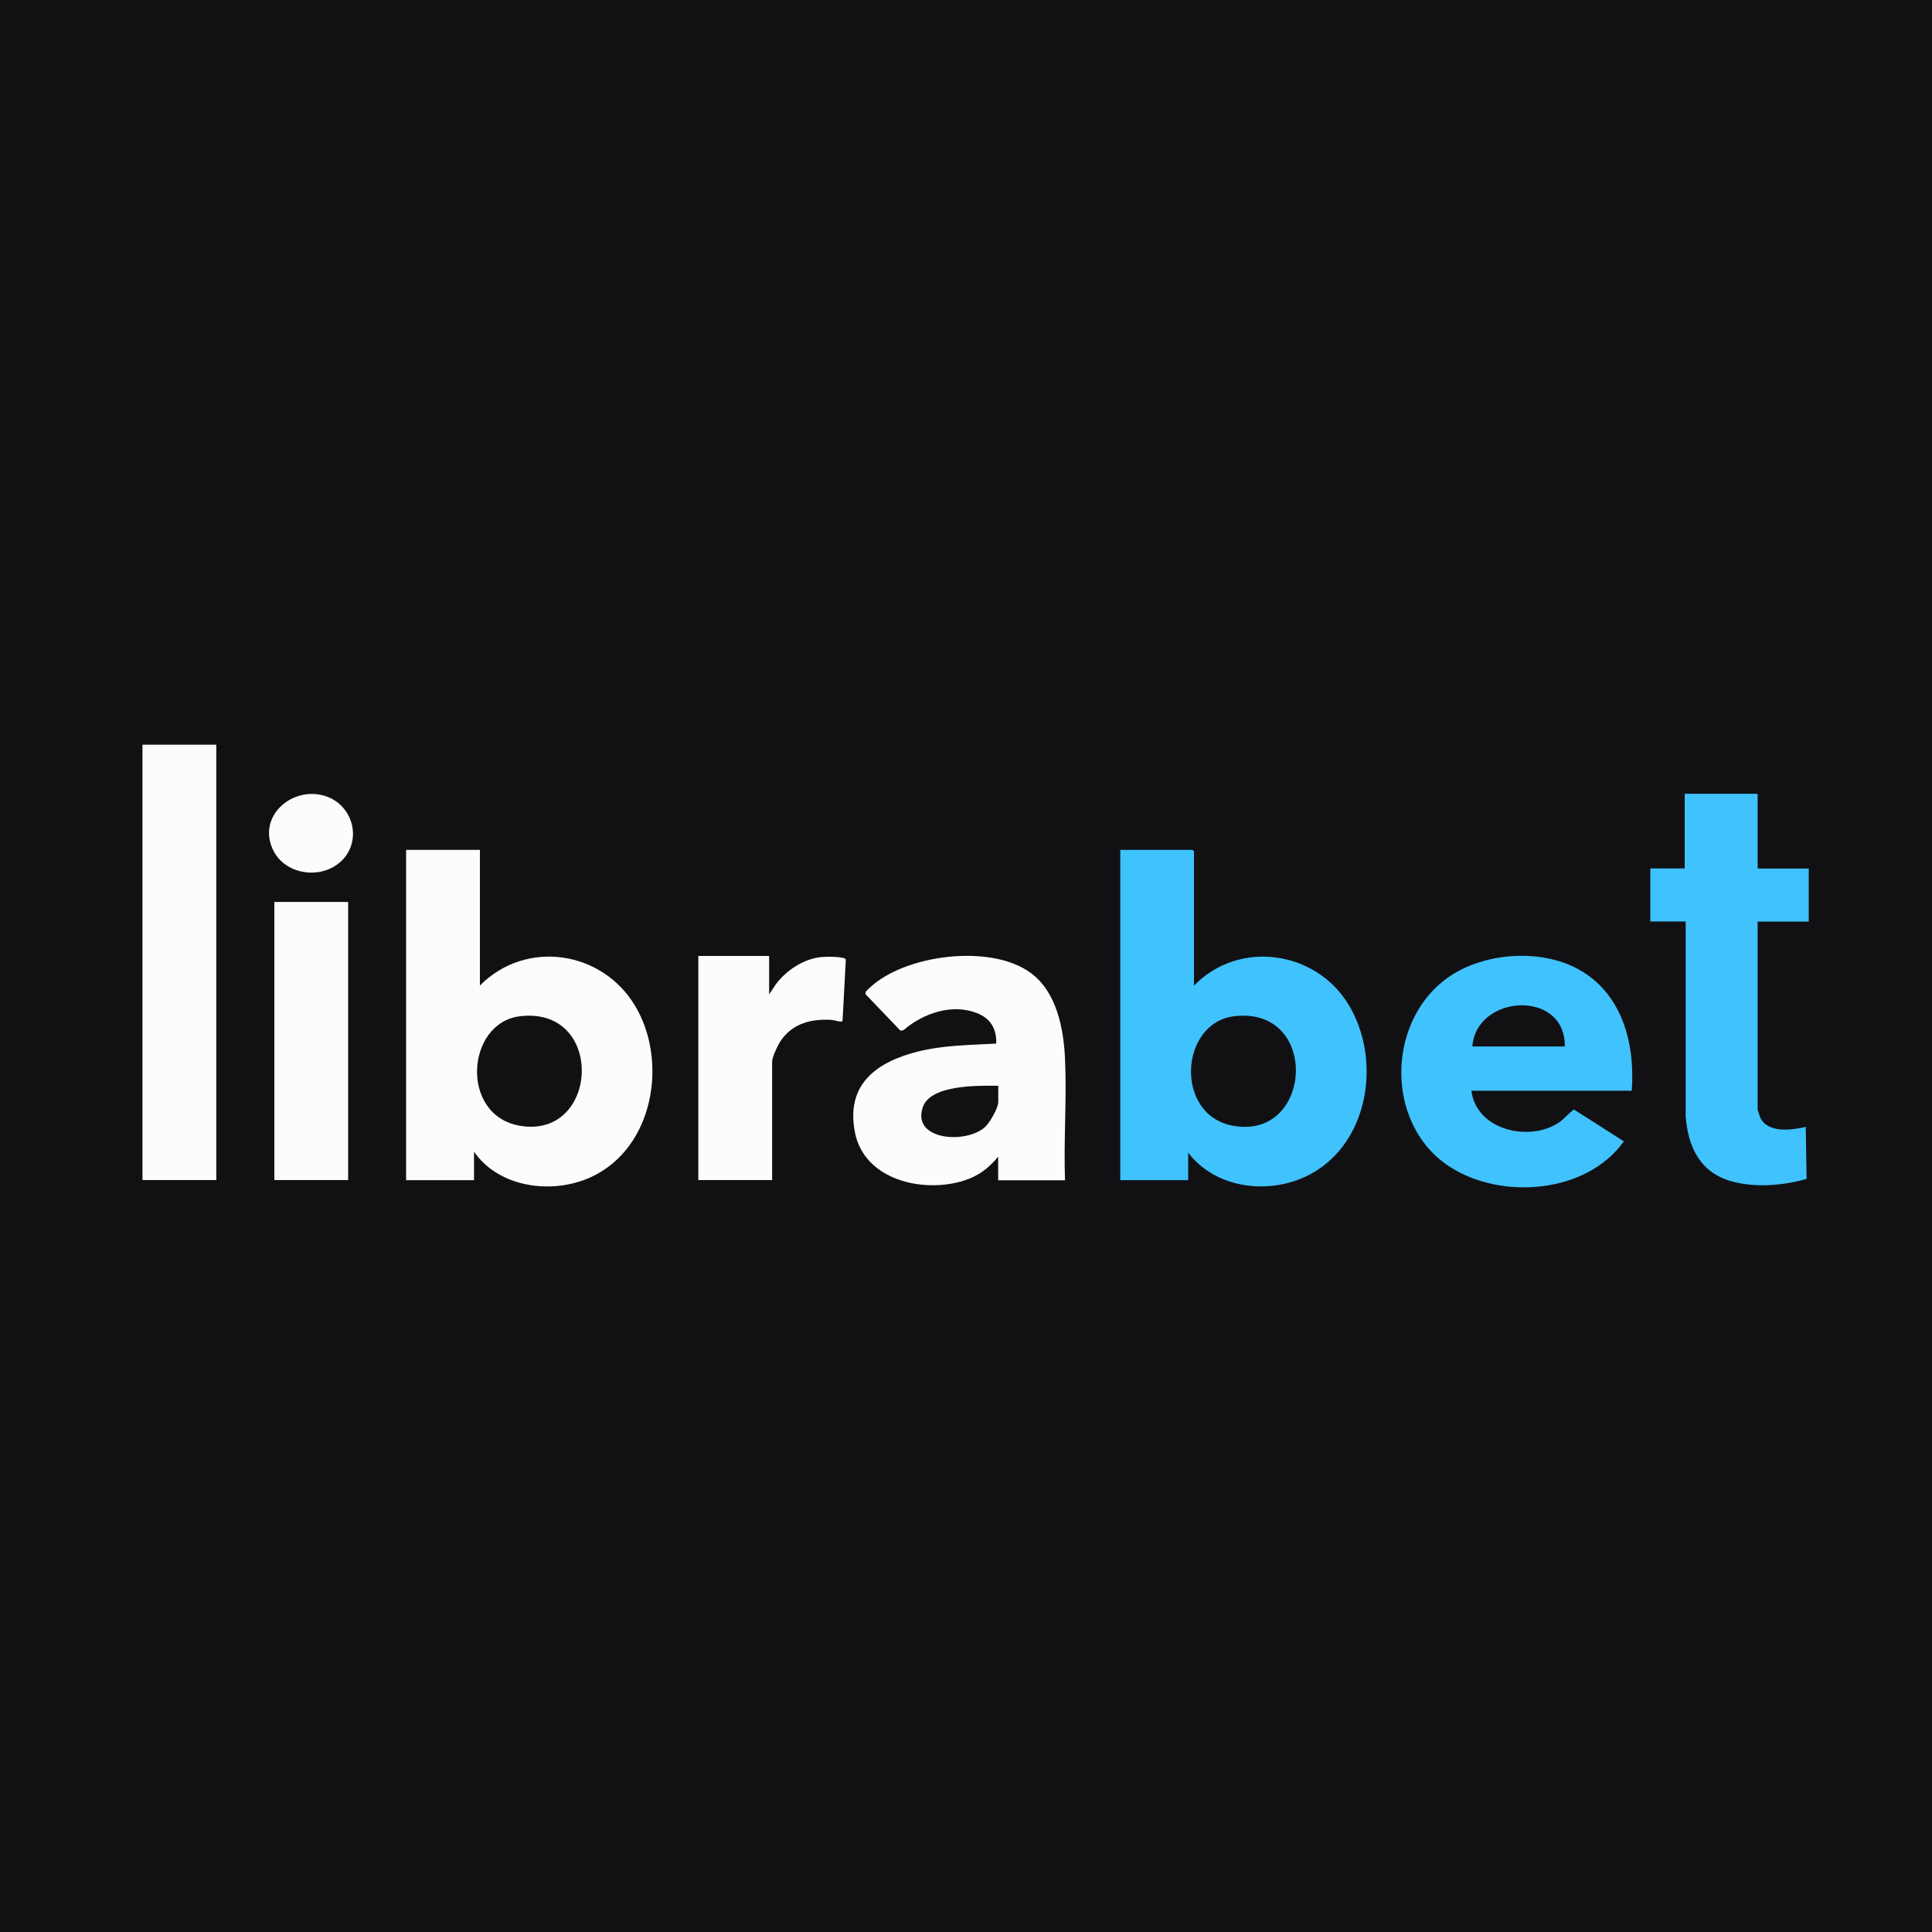
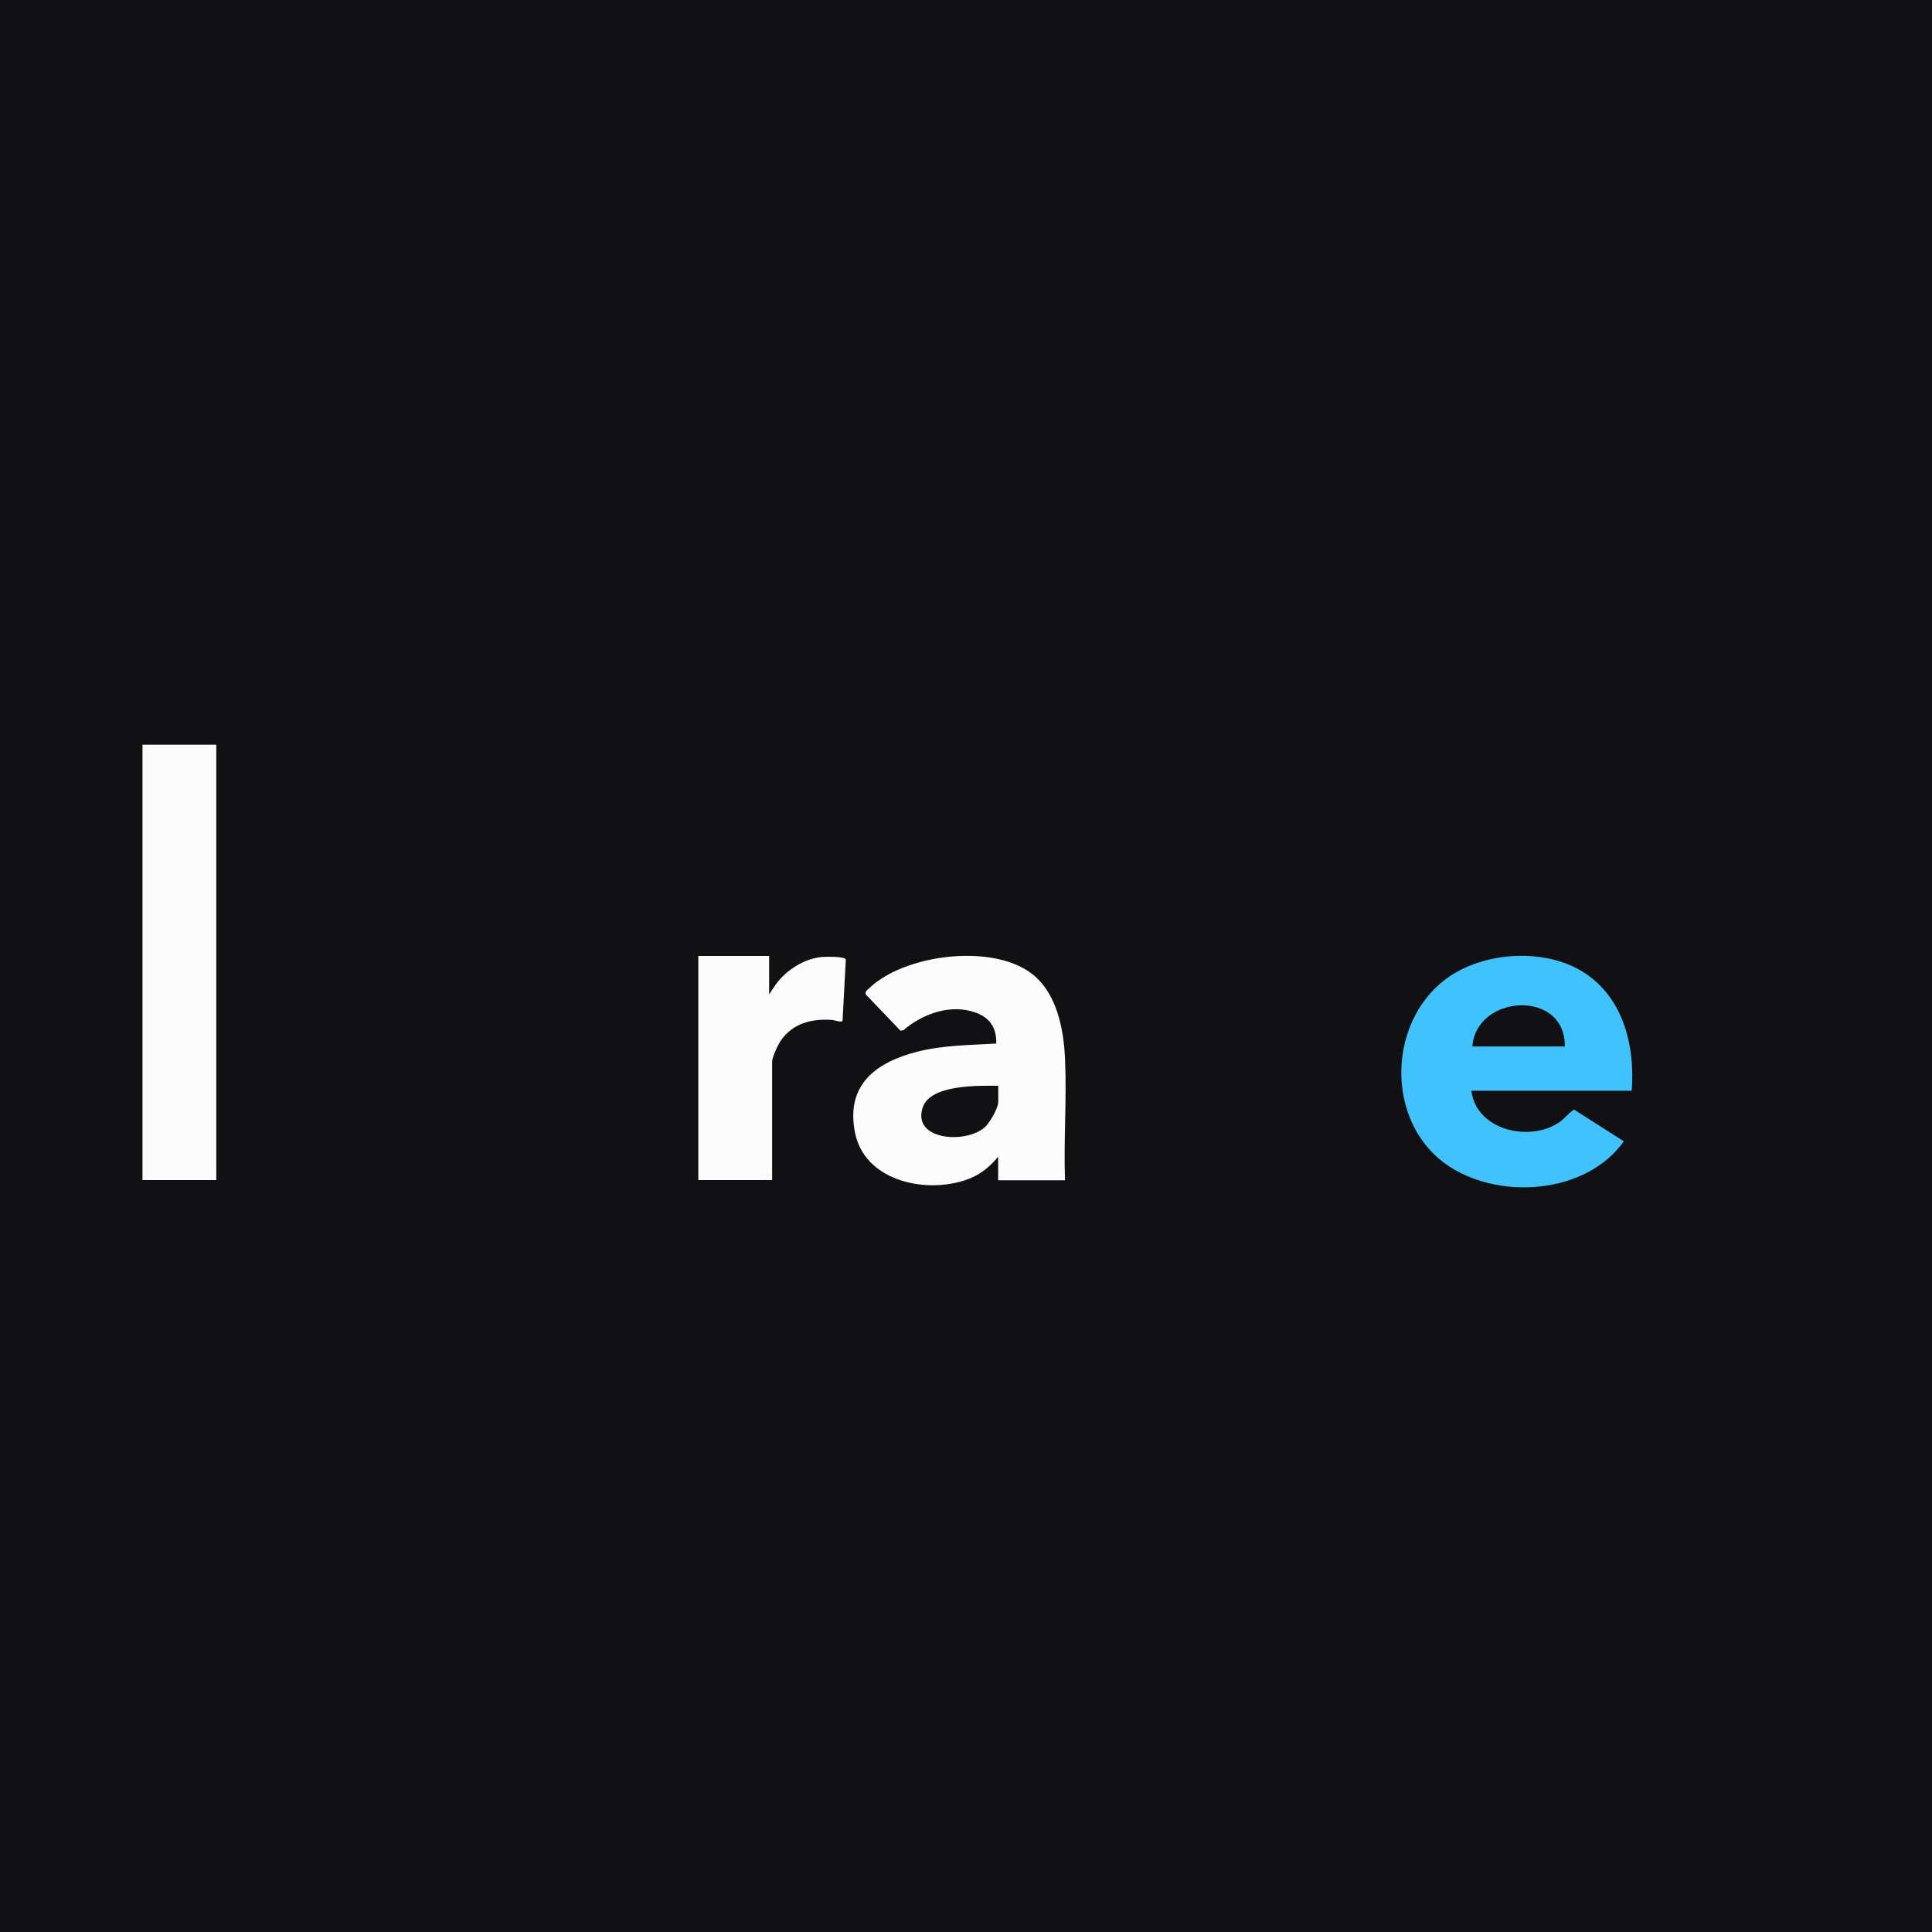
<svg xmlns="http://www.w3.org/2000/svg" id="uuid-38c121a2-07f6-4a19-9dc0-4af726389182" viewBox="0 0 200 200">
  <defs>
    <style>.uuid-e4ff9474-f747-462f-8913-82ae2760671a{fill:#40c2fd;}.uuid-b0378db8-f471-4558-bf45-fdf9c16121a1{fill:#fcfcfc;}.uuid-7b68c5f9-32c8-4416-84f3-1e46ad80b28a{fill:#111114;}</style>
  </defs>
  <rect class="uuid-7b68c5f9-32c8-4416-84f3-1e46ad80b28a" width="200" height="200" />
  <rect class="uuid-b0378db8-f471-4558-bf45-fdf9c16121a1" x="14.75" y="77.09" width="7.64" height="45.07" />
-   <rect class="uuid-b0378db8-f471-4558-bf45-fdf9c16121a1" x="28.4" y="93.37" width="7.64" height="28.79" />
-   <path class="uuid-b0378db8-f471-4558-bf45-fdf9c16121a1" d="M35.29,89.17c-2.08,1.95-5.86,1.39-7.06-1.26-1.61-3.54,2.19-6.66,5.57-5.46,2.81.99,3.72,4.64,1.49,6.73Z" />
-   <path class="uuid-b0378db8-f471-4558-bf45-fdf9c16121a1" d="M49.68,87.98v14.04c4.76-4.8,12.64-3.63,16.07,2.11s1.93,14.7-4.54,17.71c-3.97,1.84-9.54,1.15-12.14-2.62v2.95h-7.03v-34.19h7.64ZM53.83,105.2c-5.59.67-6.26,10.28,0,11.34,8.21,1.4,8.84-12.39,0-11.34Z" />
  <path class="uuid-b0378db8-f471-4558-bf45-fdf9c16121a1" d="M103.34,119.73c-1.01,1.21-2.04,2.01-3.57,2.49-4.23,1.33-10.31-.06-11.27-5.01s2.21-7.25,6.46-8.34c2.69-.68,5.42-.68,8.17-.84.05-1.55-.6-2.63-2.06-3.18-2.58-.98-5.54.07-7.54,1.79l-.31.06-3.59-3.75c-.15-.27.18-.49.36-.66,3.66-3.5,12.61-4.62,16.73-1.56,2.67,1.98,3.39,5.74,3.53,8.88.19,4.13-.15,8.42,0,12.57h-6.92v-2.44ZM103.34,112.4c-2-.02-7.01-.14-7.81,2.21-1.18,3.45,4.49,3.84,6.44,2.06.49-.45,1.37-1.96,1.37-2.6v-1.68Z" />
  <path class="uuid-b0378db8-f471-4558-bf45-fdf9c16121a1" d="M79.62,98.97v3.97l.67-1.01c1.08-1.48,2.91-2.69,4.78-2.86.39-.04,2.38-.08,2.49.26l-.34,6.35c-.13.2-.86-.09-1.13-.1-2.07-.13-3.99.34-5.23,2.1-.3.42-.93,1.75-.93,2.22v12.26h-7.64v-23.2h7.33Z" />
-   <path class="uuid-e4ff9474-f747-462f-8913-82ae2760671a" d="M181.95,82.18v7.73h5.29v5.49h-5.29v19.48s.21.67.25.76c.76,1.71,3.25,1.35,4.73,1.02l.09,5.38c-2.42.69-5.28.93-7.73.26-3.27-.89-4.53-3.52-4.79-6.71v-20.2s-3.66,0-3.66,0v-5.49h3.56v-7.73h7.54Z" />
-   <path class="uuid-e4ff9474-f747-462f-8913-82ae2760671a" d="M123.61,102.02c4.66-4.78,12.65-3.63,16.03,2.04s2.08,14.1-3.84,17.41c-4.09,2.29-9.87,1.71-12.8-2.15v2.85h-7.03v-34.19h7.48s.15.14.15.15v13.89ZM127.76,105.2c-5.64.67-6.23,10.24-.1,11.34,8.27,1.49,8.99-12.4.1-11.34Z" />
  <path class="uuid-e4ff9474-f747-462f-8913-82ae2760671a" d="M168.92,112.91h-16.6c.48,4.05,5.94,5.36,9.05,3.3.59-.39.98-.97,1.57-1.35l5.16,3.29c-3.85,5.41-12.66,6.1-18.01,2.64-6.93-4.47-6.59-15.68.37-19.97,3.6-2.22,9.07-2.55,12.83-.54,4.62,2.47,5.99,7.71,5.63,12.63ZM161.99,108.33c.07-5.97-9.19-5.39-9.57,0h9.57Z" />
</svg>